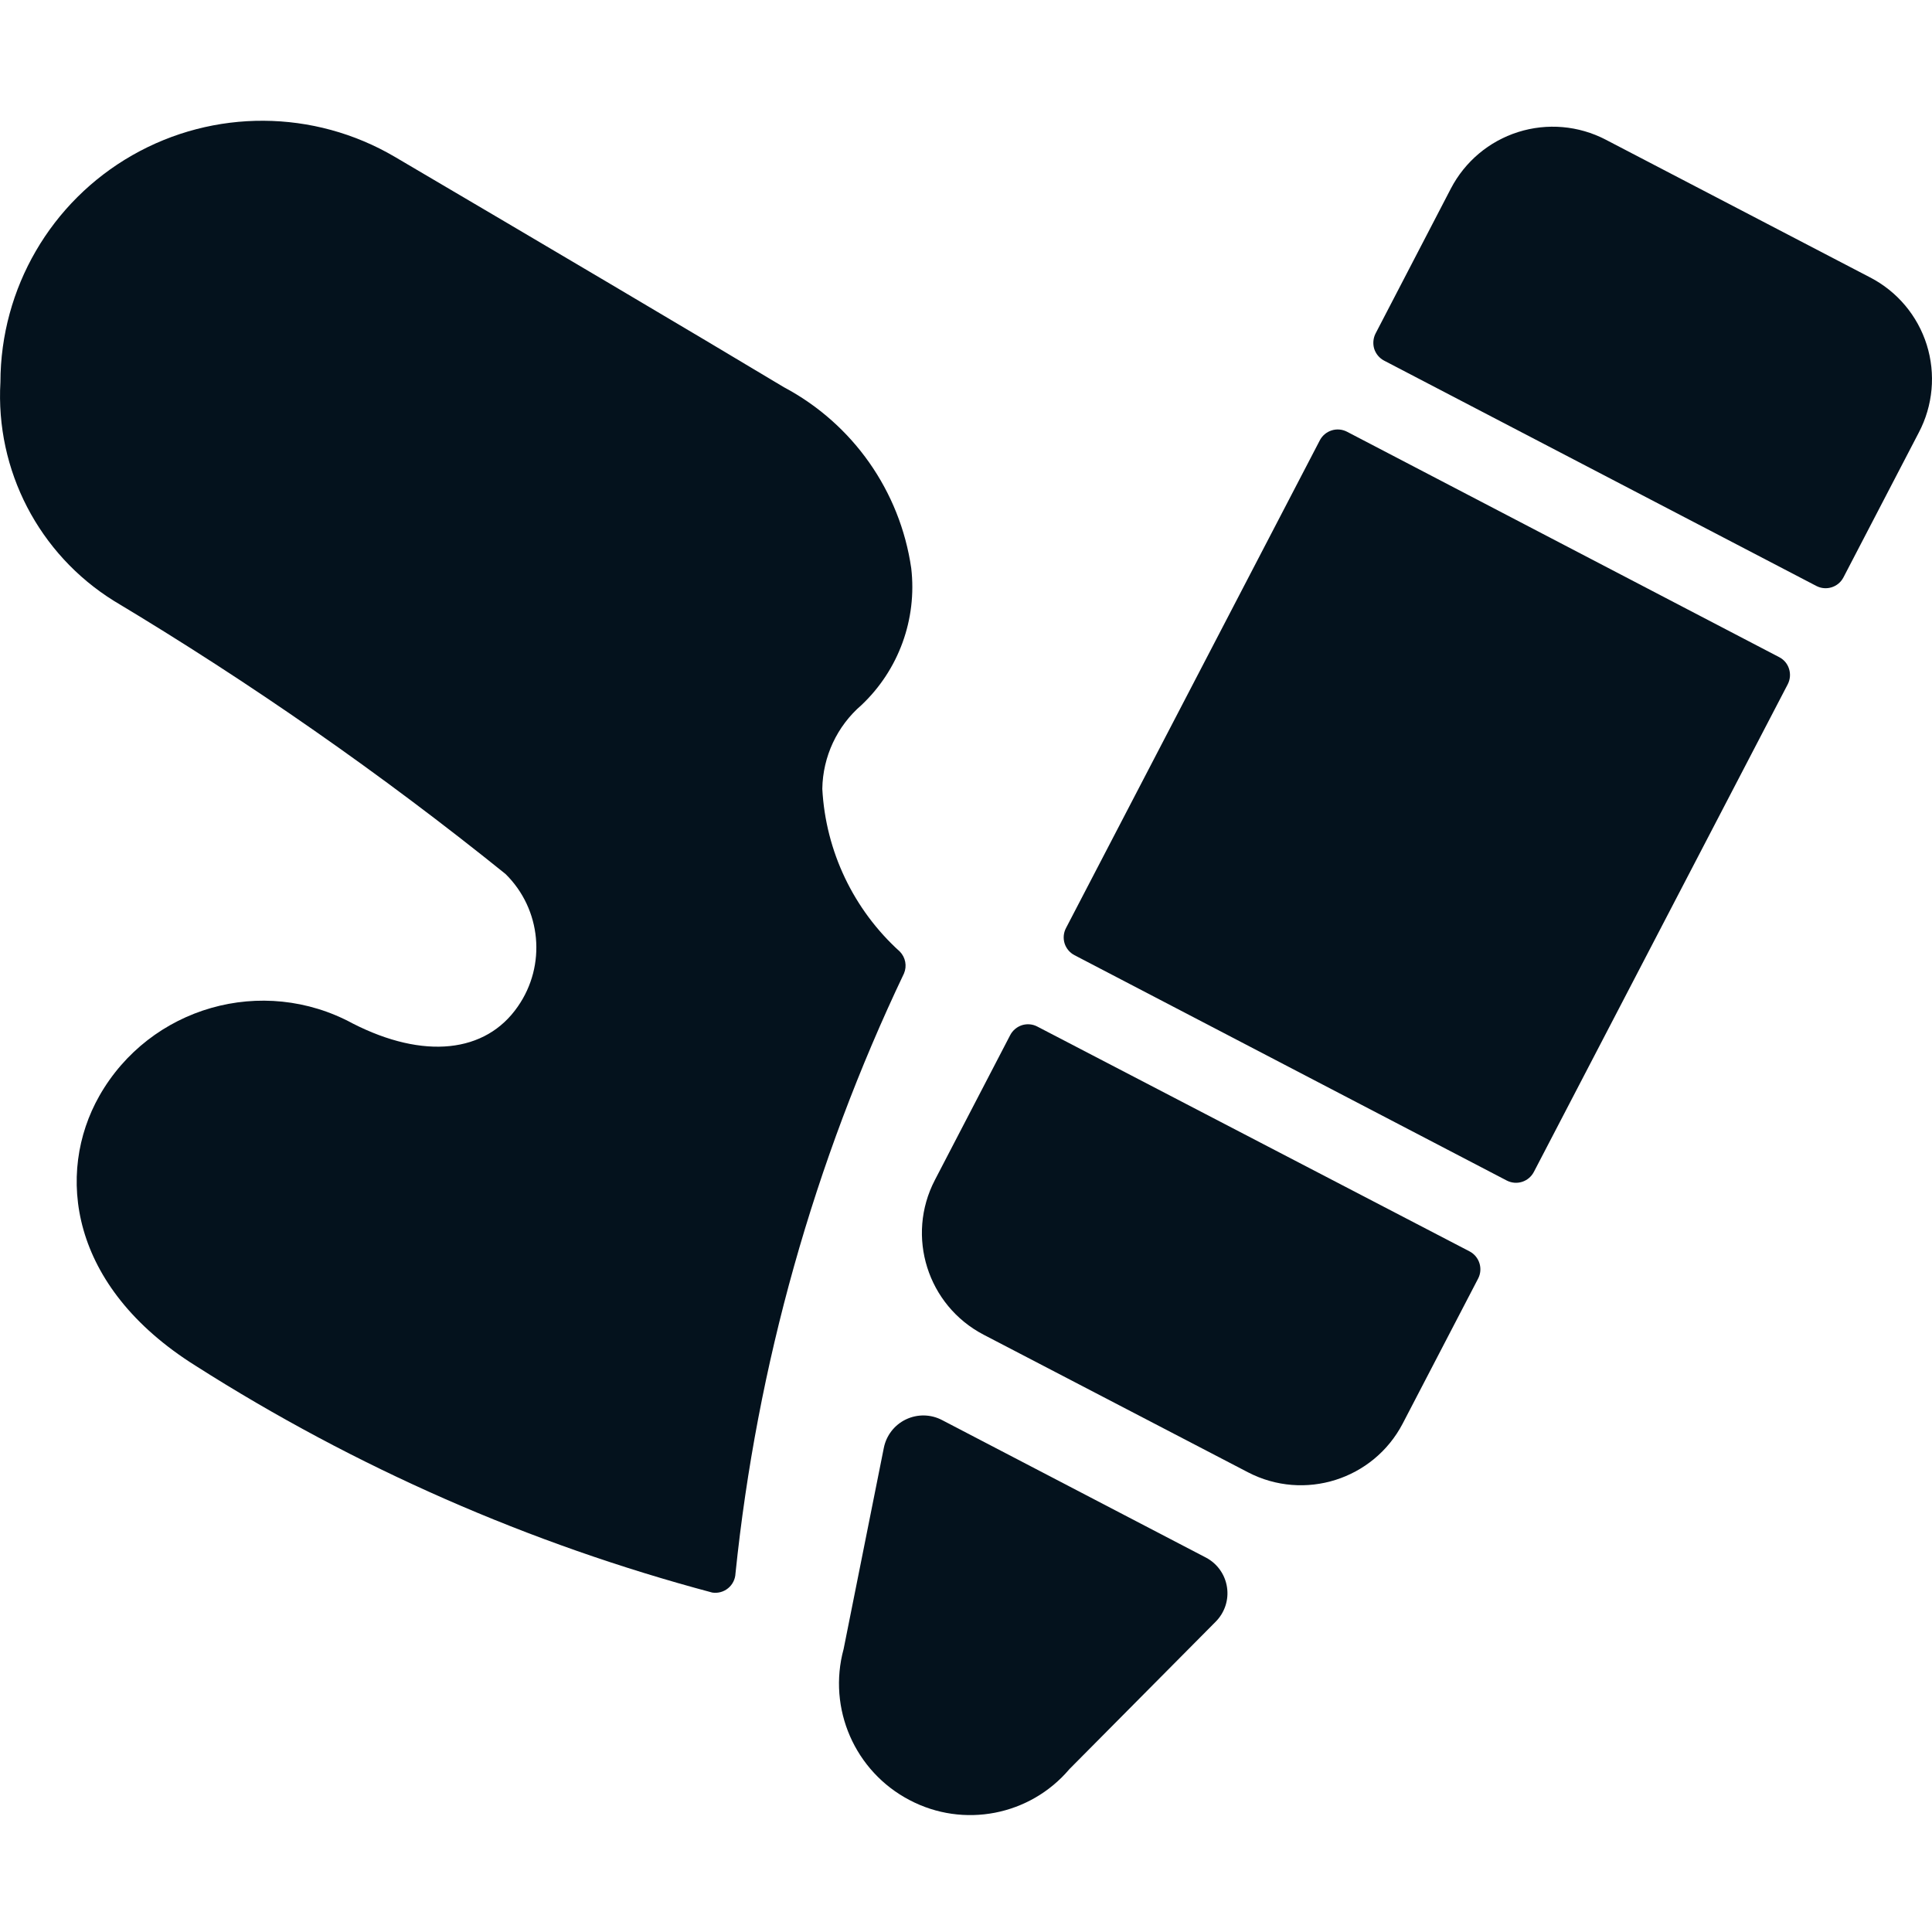
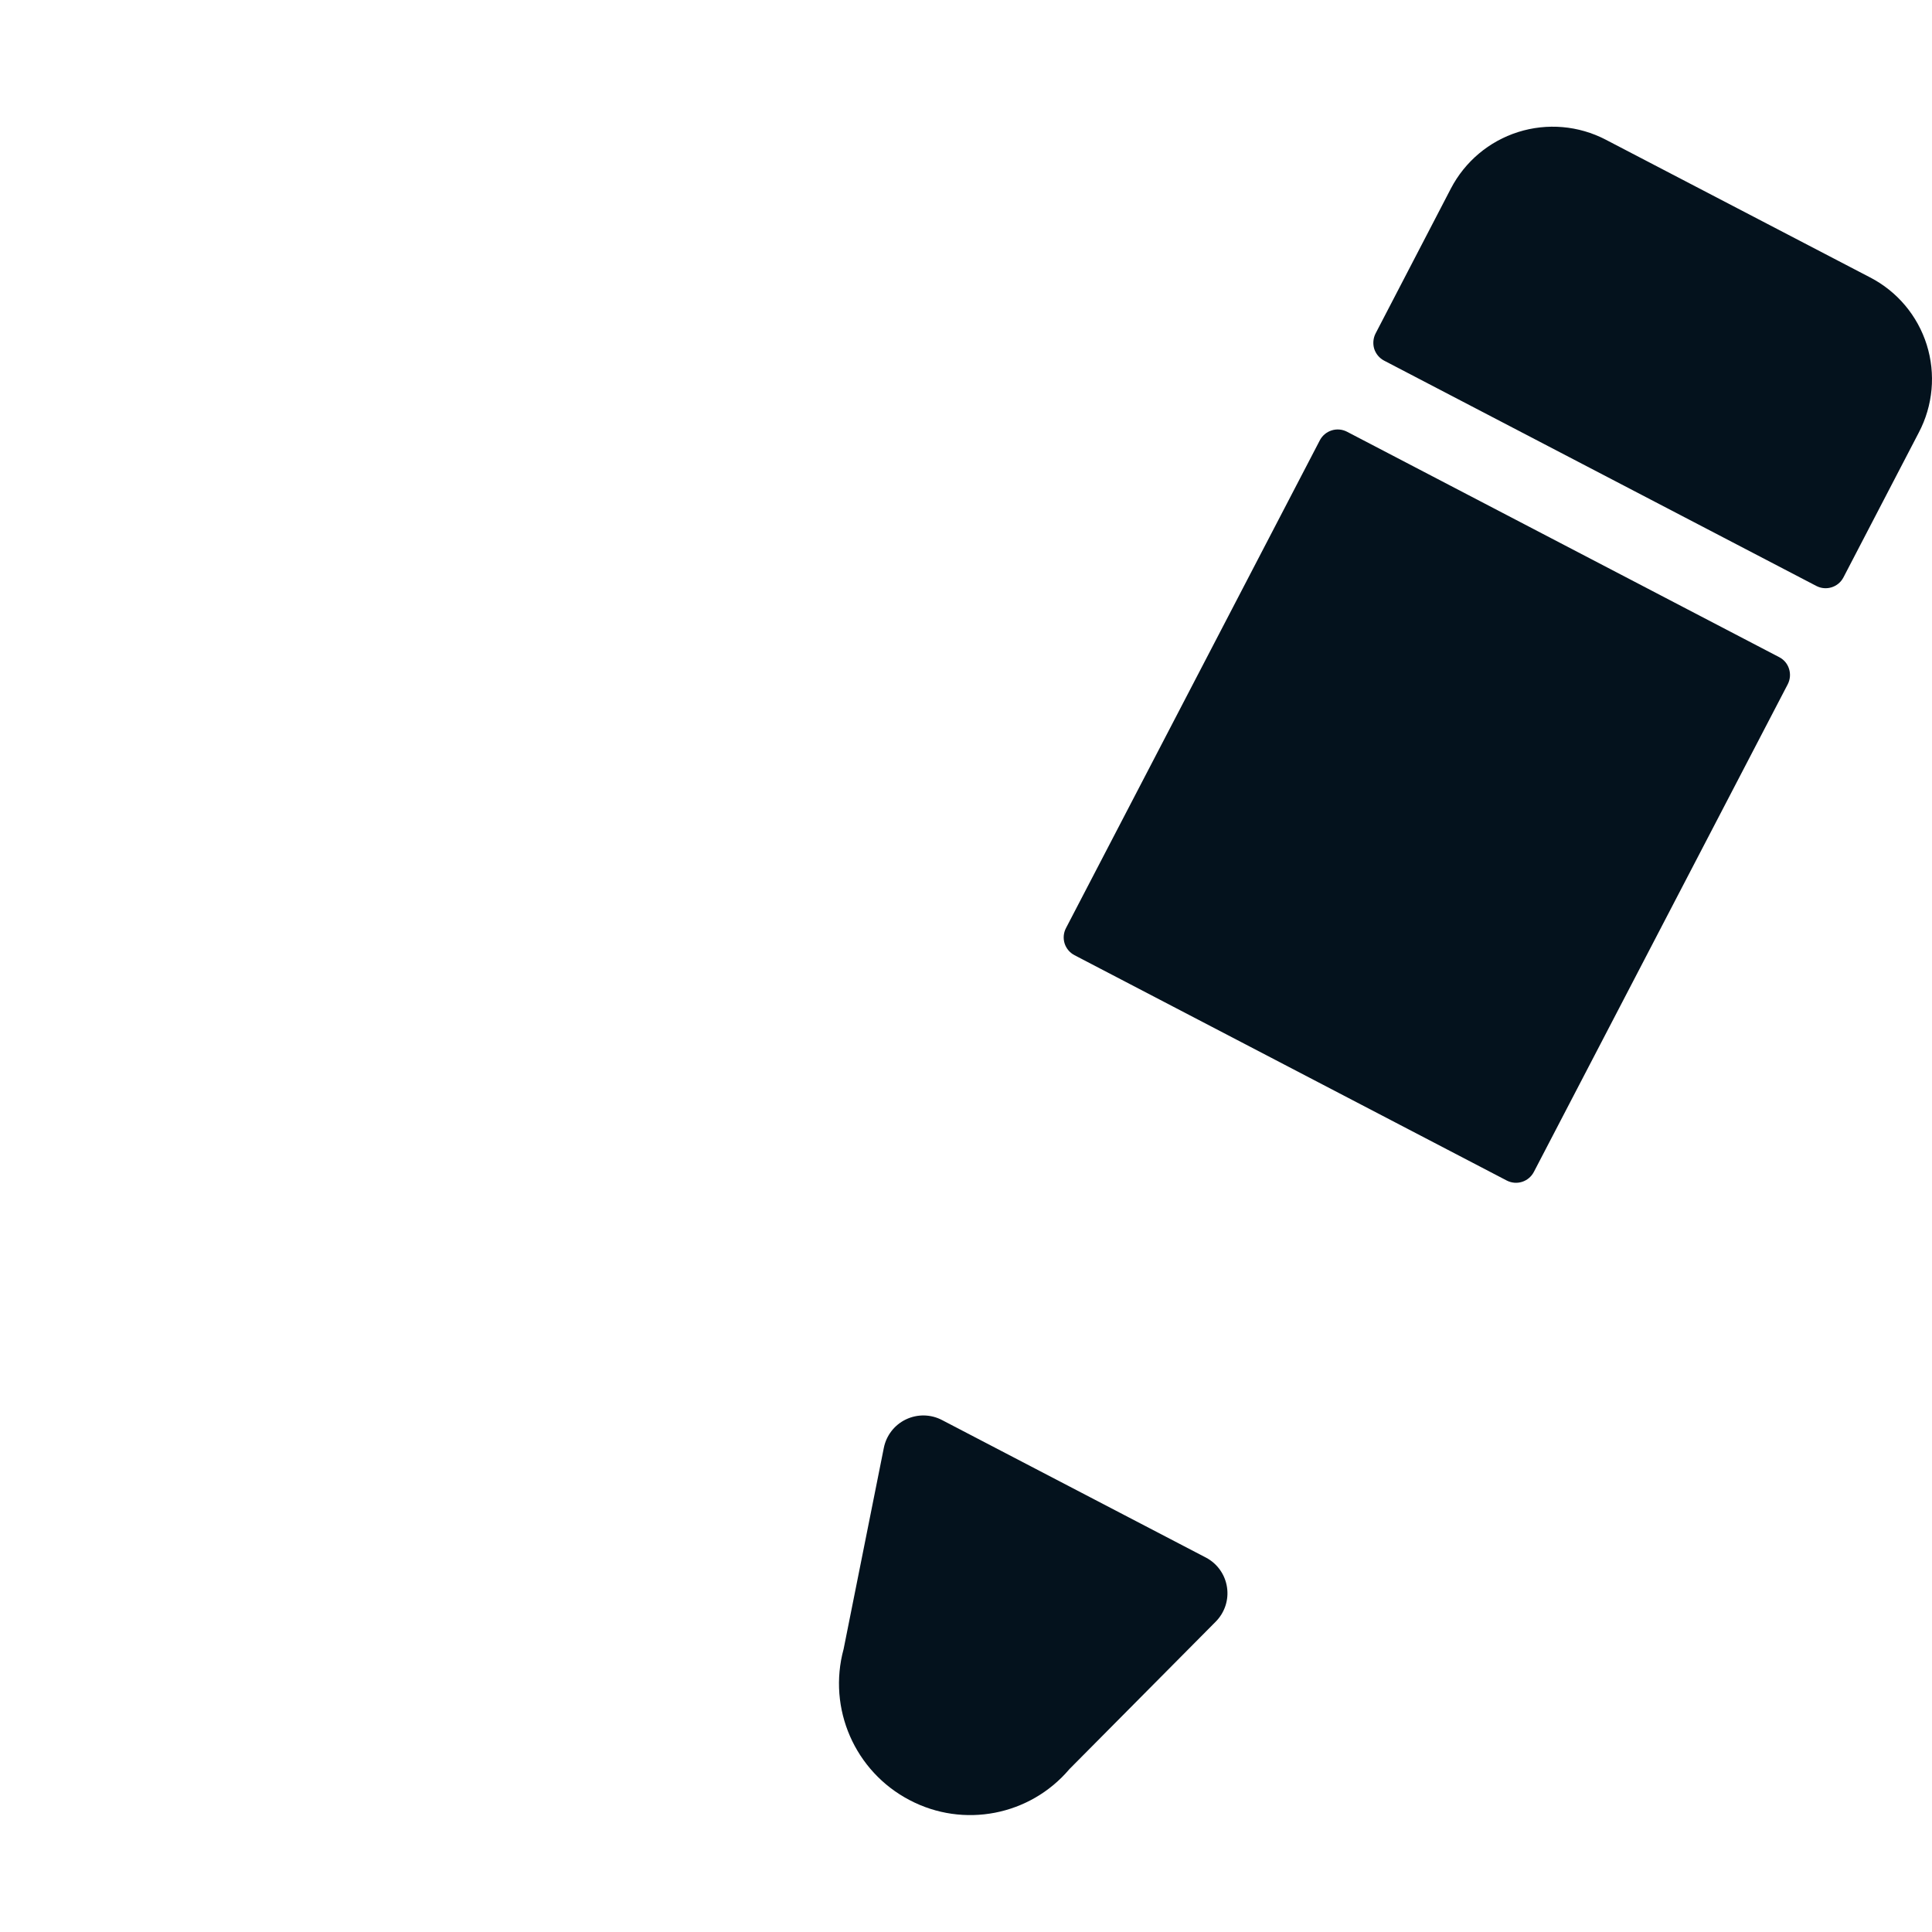
<svg xmlns="http://www.w3.org/2000/svg" width="32" height="32" viewBox="0 0 32 32" fill="none">
  <path d="M30.973 4.594L26.595 2.313C26.147 2.08 25.626 2.035 25.145 2.187C24.664 2.339 24.264 2.676 24.031 3.123L22.784 5.523C22.744 5.601 22.736 5.693 22.761 5.777C22.788 5.861 22.847 5.932 22.925 5.973L30.084 9.705C30.247 9.79 30.448 9.727 30.533 9.564L31.781 7.165C32.017 6.717 32.064 6.194 31.913 5.711C31.761 5.228 31.423 4.826 30.973 4.594Z" fill="#04121D" />
-   <path d="M17.181 17.003C17.104 16.962 17.012 16.954 16.928 16.98C16.844 17.007 16.773 17.066 16.732 17.145L15.485 19.544C15 20.475 15.362 21.622 16.292 22.107L20.671 24.386C21.602 24.87 22.749 24.508 23.234 23.577L24.482 21.178C24.567 21.015 24.504 20.813 24.341 20.727L17.181 17.003Z" fill="#04121D" />
  <path d="M22.311 7.151C22.232 7.11 22.14 7.102 22.056 7.129C21.971 7.156 21.901 7.215 21.86 7.294L17.656 15.372C17.615 15.45 17.607 15.541 17.633 15.626C17.66 15.71 17.719 15.78 17.797 15.821L24.956 19.553C25.035 19.594 25.126 19.602 25.211 19.575C25.295 19.548 25.365 19.489 25.406 19.41L29.611 11.333C29.651 11.254 29.659 11.163 29.632 11.078C29.606 10.994 29.547 10.924 29.468 10.884L22.311 7.151Z" fill="#04121D" />
  <path d="M19.975 25.799L15.602 23.52C15.416 23.423 15.195 23.419 15.005 23.51C14.816 23.6 14.68 23.775 14.639 23.981L13.973 27.313C13.704 28.3 14.159 29.341 15.065 29.815C15.959 30.286 17.06 30.073 17.713 29.302L20.134 26.862C20.284 26.712 20.355 26.5 20.323 26.29C20.292 26.081 20.163 25.898 19.975 25.799Z" fill="#04121D" />
-   <path d="M14.905 15.762C14.137 15.068 13.675 14.099 13.62 13.066C13.628 12.532 13.864 12.026 14.269 11.678C14.886 11.095 15.191 10.255 15.093 9.412C14.908 8.133 14.124 7.019 12.983 6.413C11.49 5.516 8.947 4.014 6.538 2.597C5.198 1.81 3.541 1.801 2.192 2.571C0.843 3.341 0.01 4.774 0.007 6.328C-0.077 7.789 0.644 9.179 1.886 9.952C4.15 11.309 6.318 12.82 8.373 14.476C8.967 15.06 9.053 15.988 8.577 16.671C8.044 17.444 7.016 17.551 5.844 16.953C4.351 16.142 2.484 16.675 1.645 18.152C0.922 19.429 1.138 21.307 3.244 22.624C5.886 24.306 8.771 25.572 11.798 26.378C11.892 26.392 11.988 26.366 12.061 26.305C12.134 26.245 12.178 26.156 12.182 26.061C12.538 22.613 13.482 19.252 14.973 16.123C15.025 16 14.998 15.858 14.905 15.762Z" fill="#04121D" />
</svg>